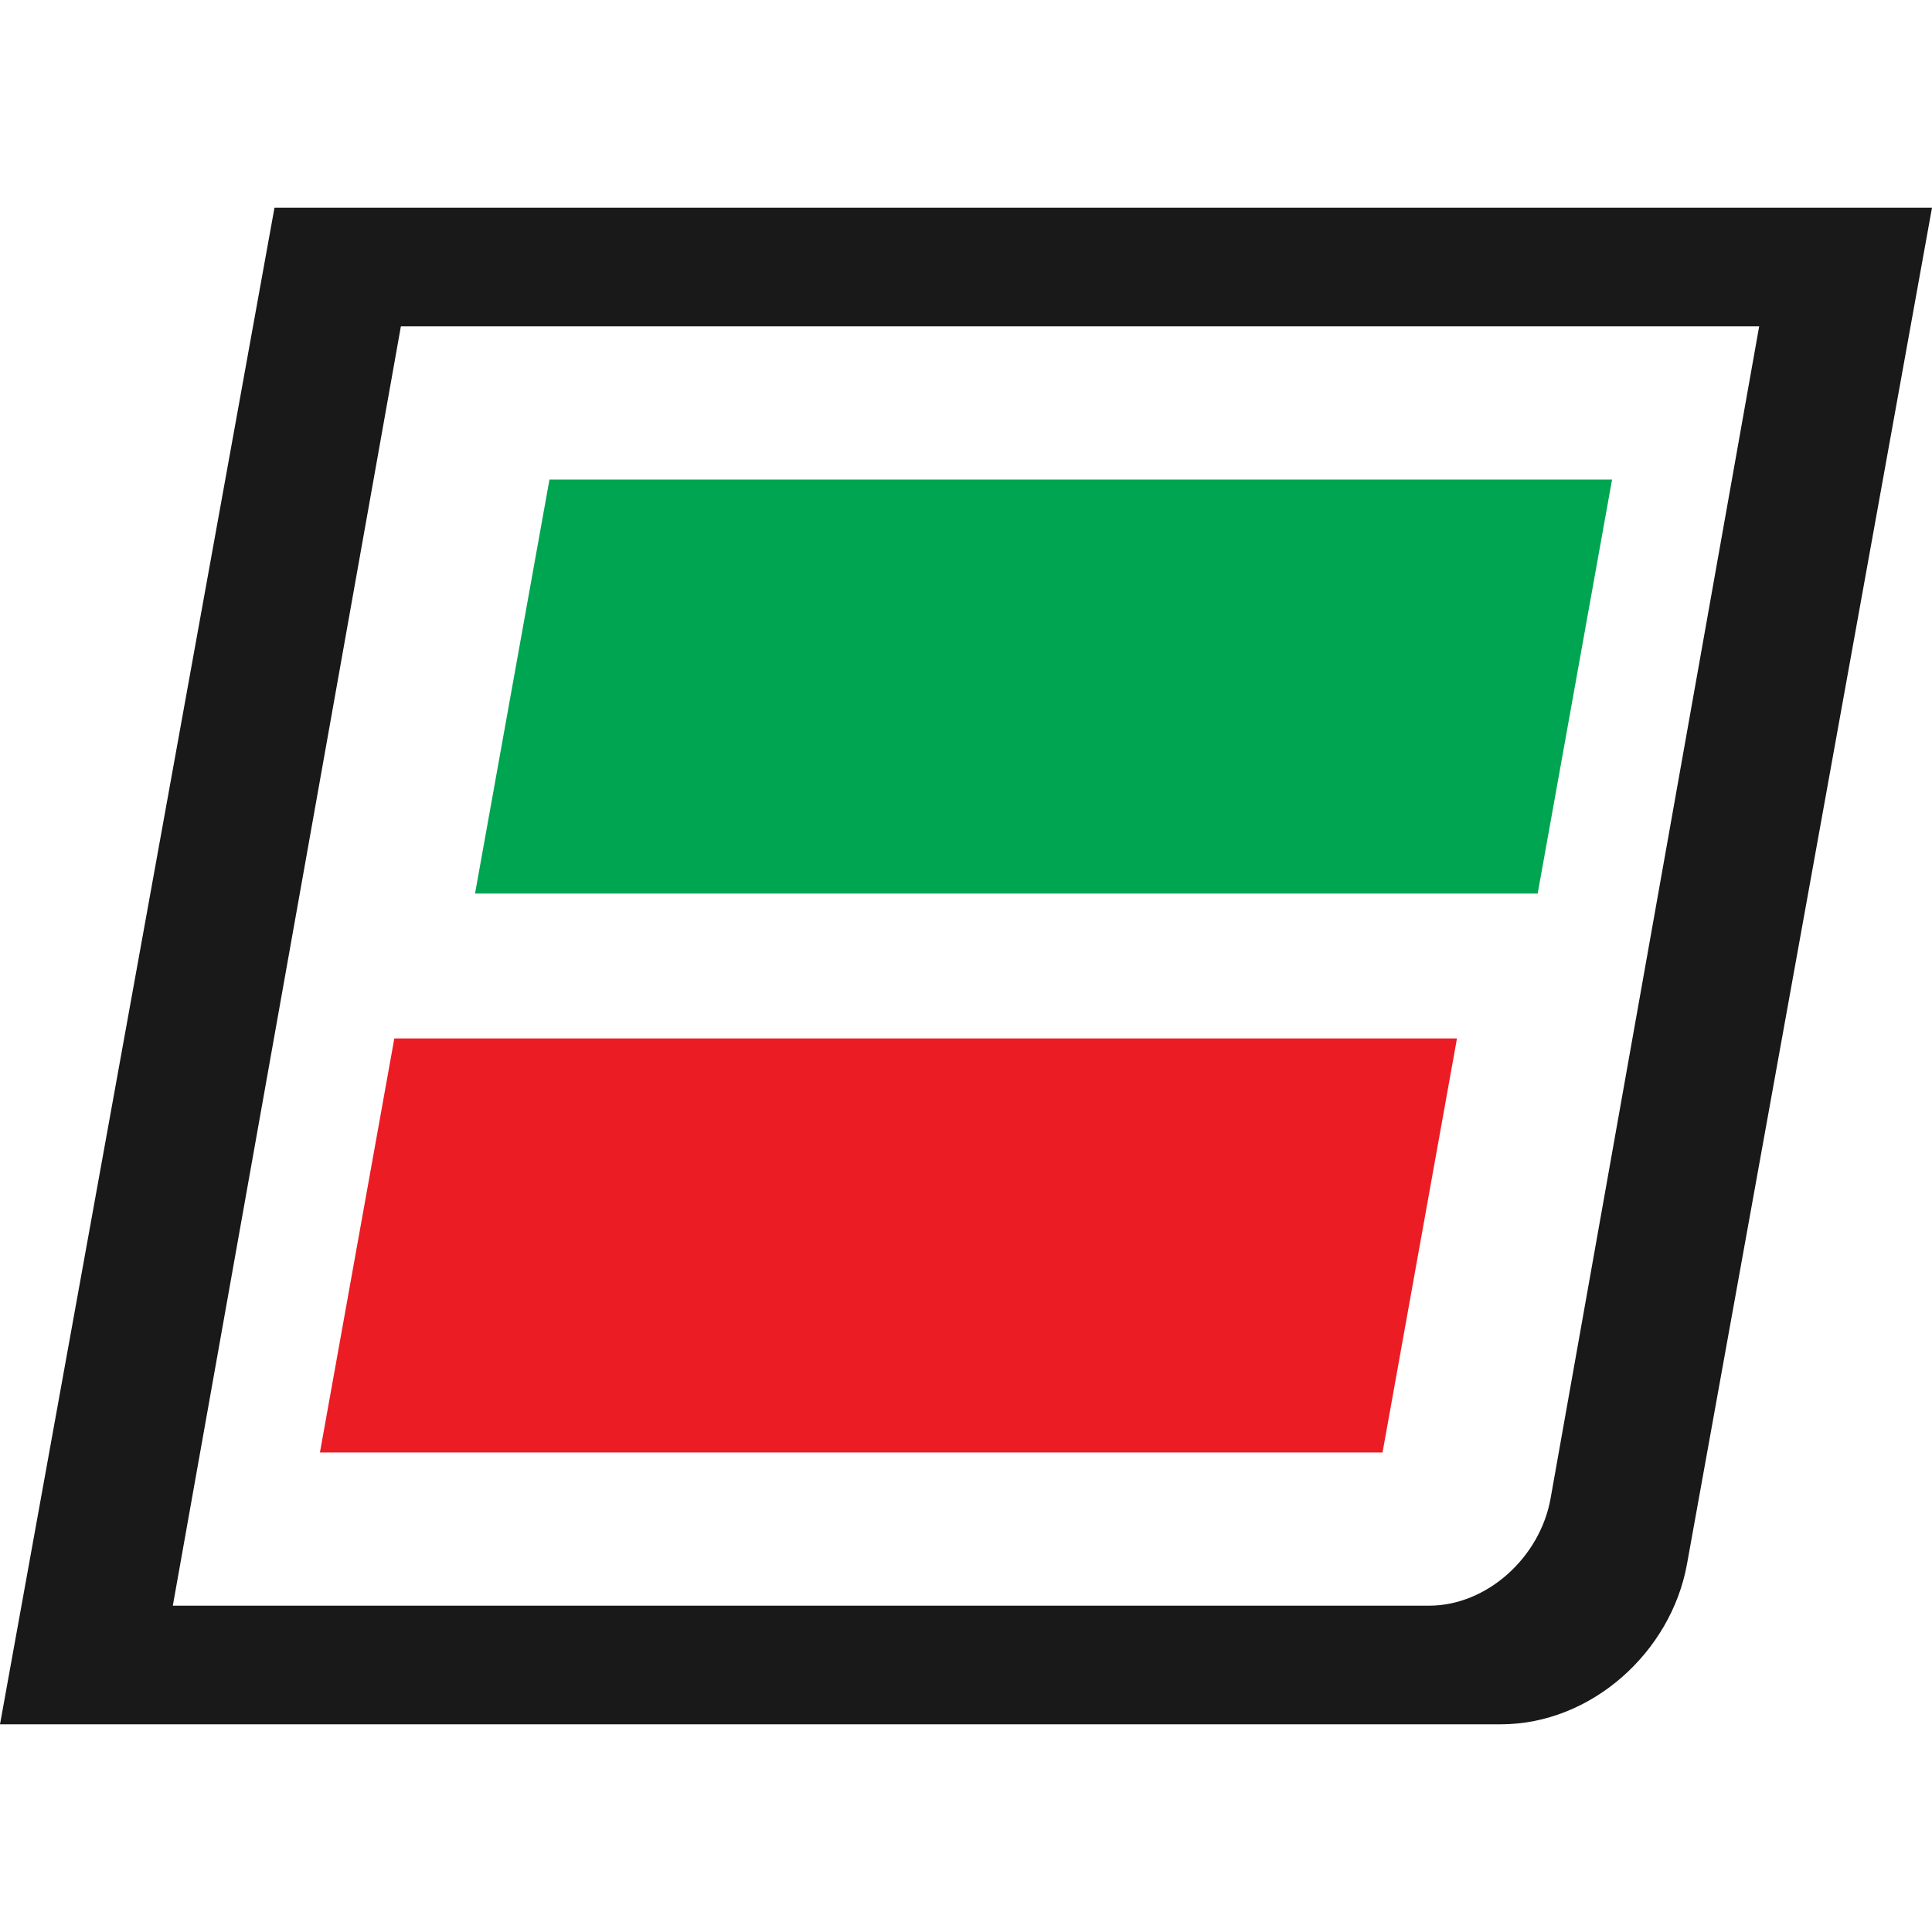
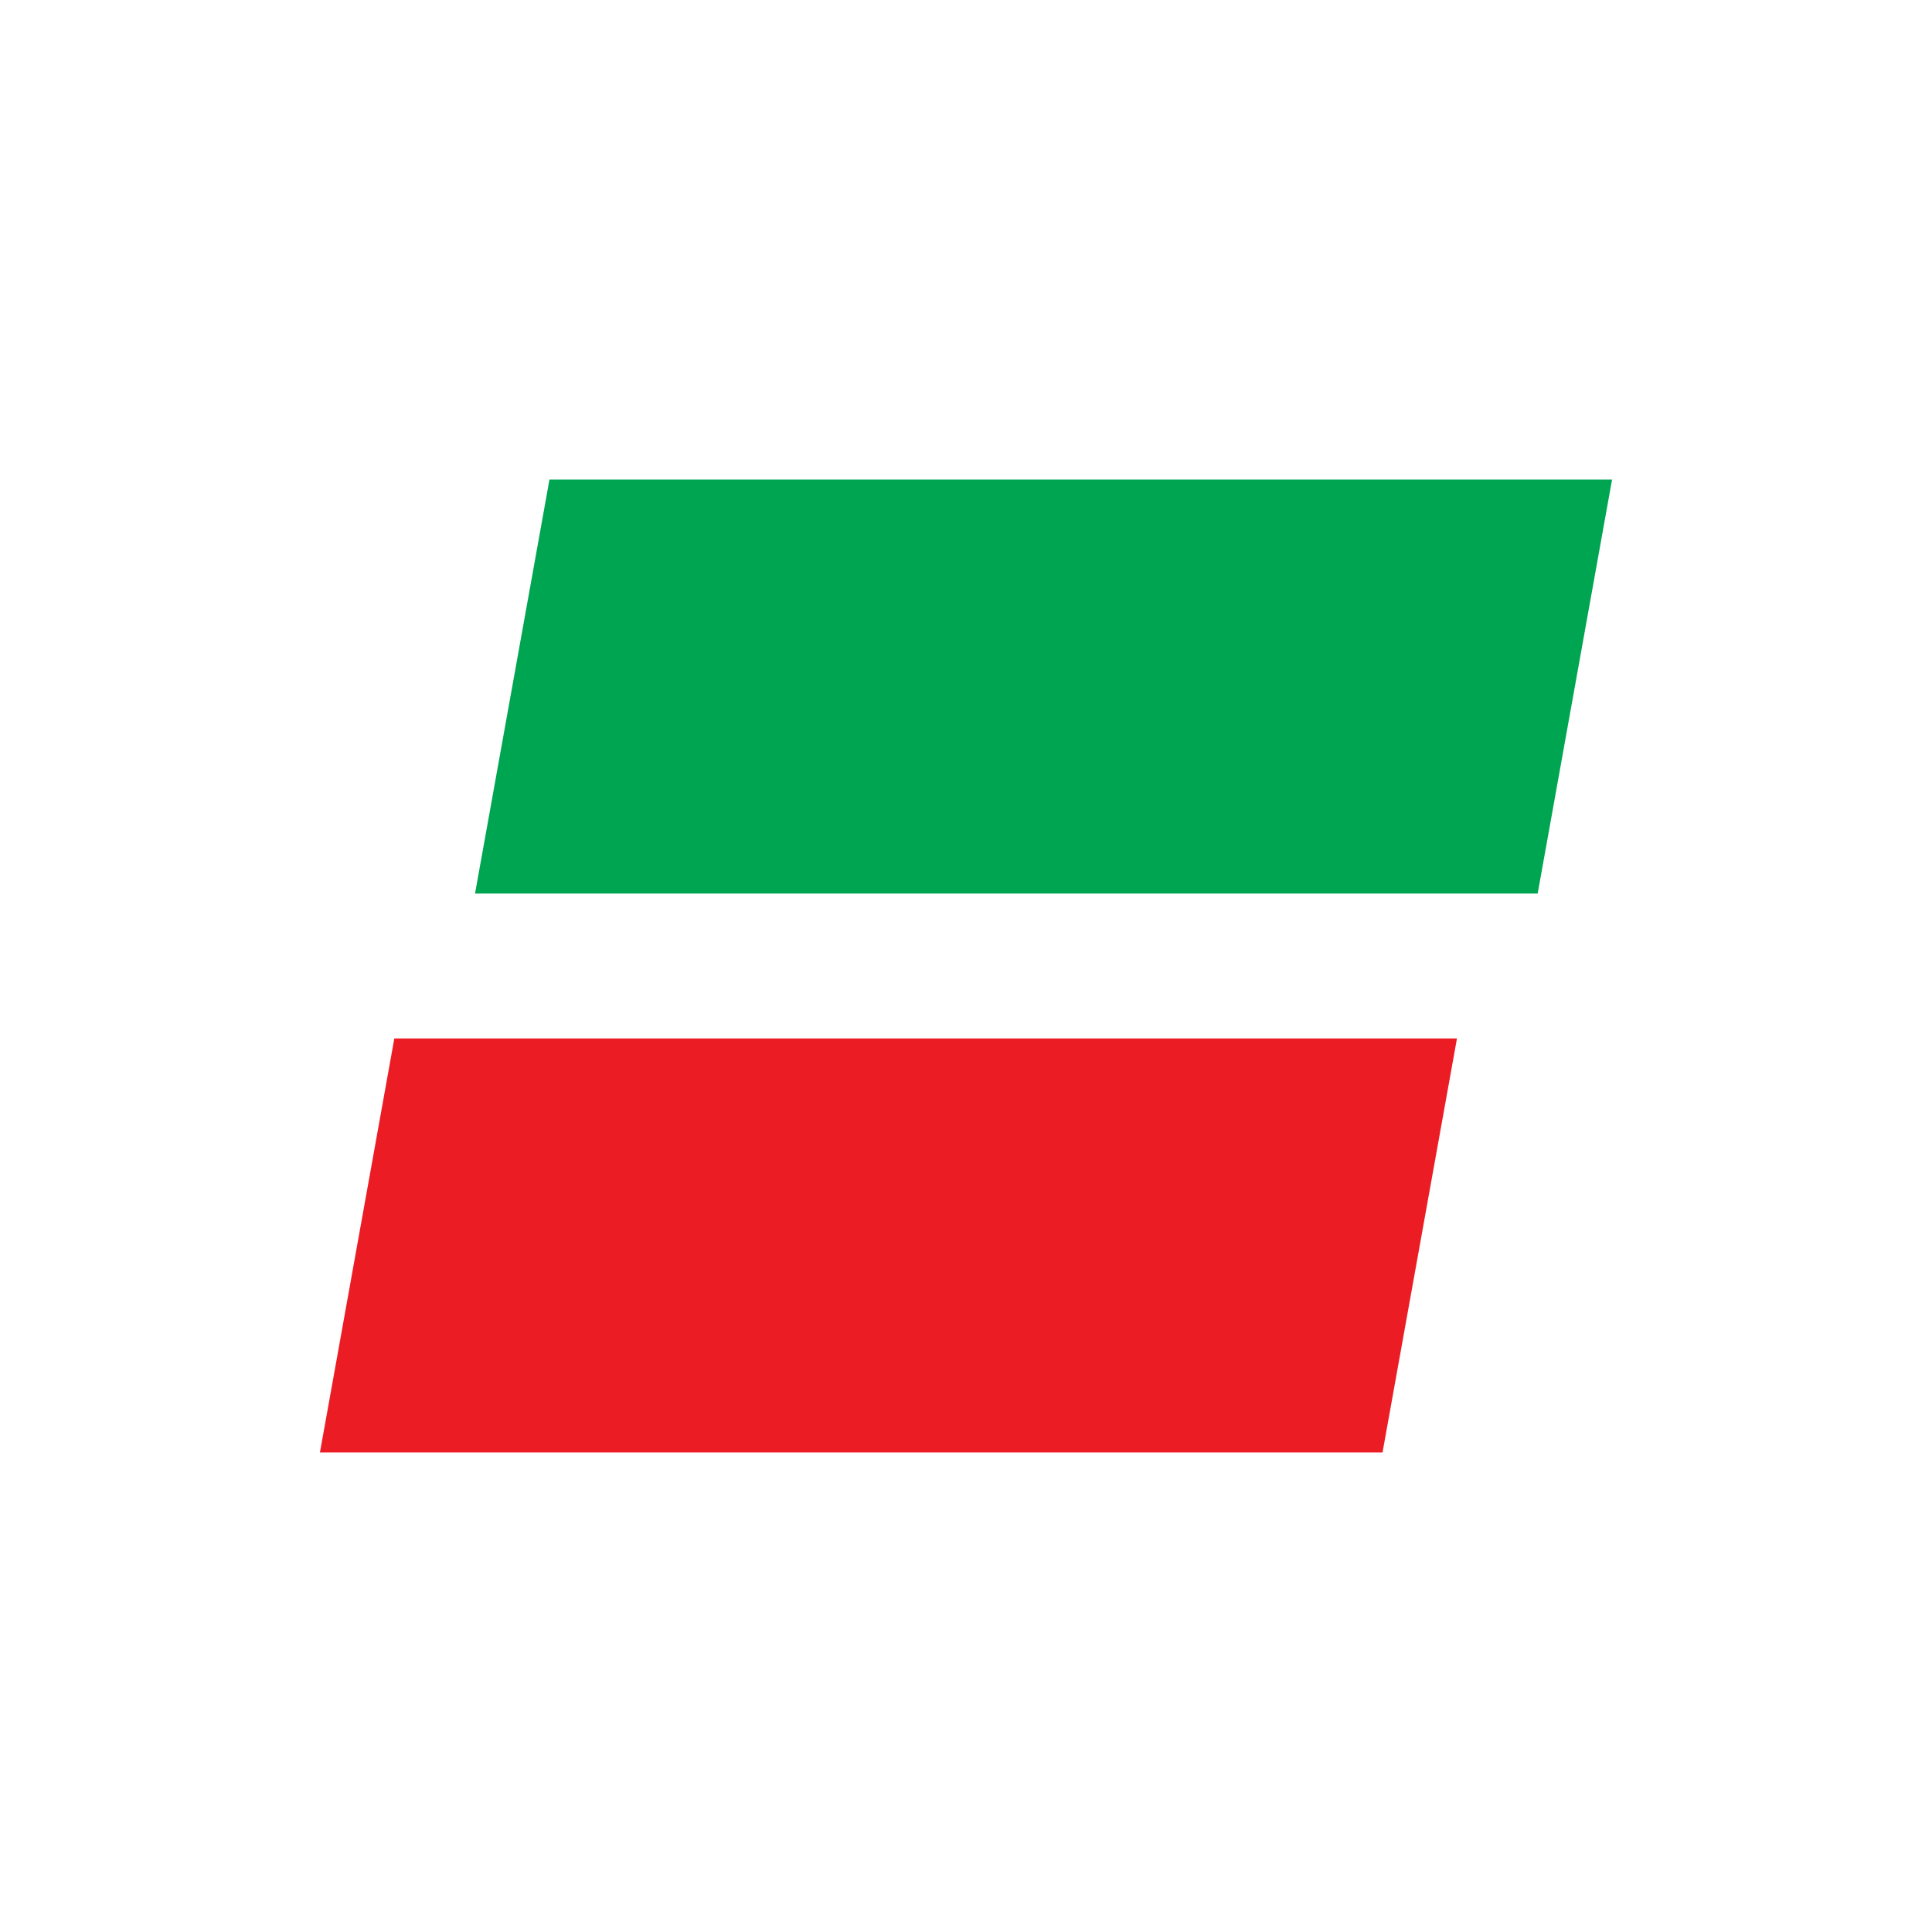
<svg xmlns="http://www.w3.org/2000/svg" id="Layer_1" viewBox="0 0 400 400">
  <defs>
    <style>.cls-1{fill:#191919;}.cls-2{fill:#00a551;}.cls-2,.cls-3{fill-rule:evenodd;}.cls-3{fill:#ec1c24;}</style>
  </defs>
-   <path class="cls-1" d="m56.83,43L0,357h310.7c18.78,0,35.27-14.93,38.57-33.16l50.73-280.84H56.83Zm239.04,289.44H35.78S83,67.56,83,67.56h281.22s-43.19,242.68-43.19,242.68c-2.16,12.15-13.13,22.2-25.17,22.2Z" />
  <g>
    <polygon class="cls-2" points="113.76 99.29 333.76 99.29 318.36 185 98.35 185 113.76 99.29" />
    <polygon class="cls-3" points="81.64 215 301.65 215 286.24 300.71 66.24 300.71 81.64 215" />
  </g>
</svg>